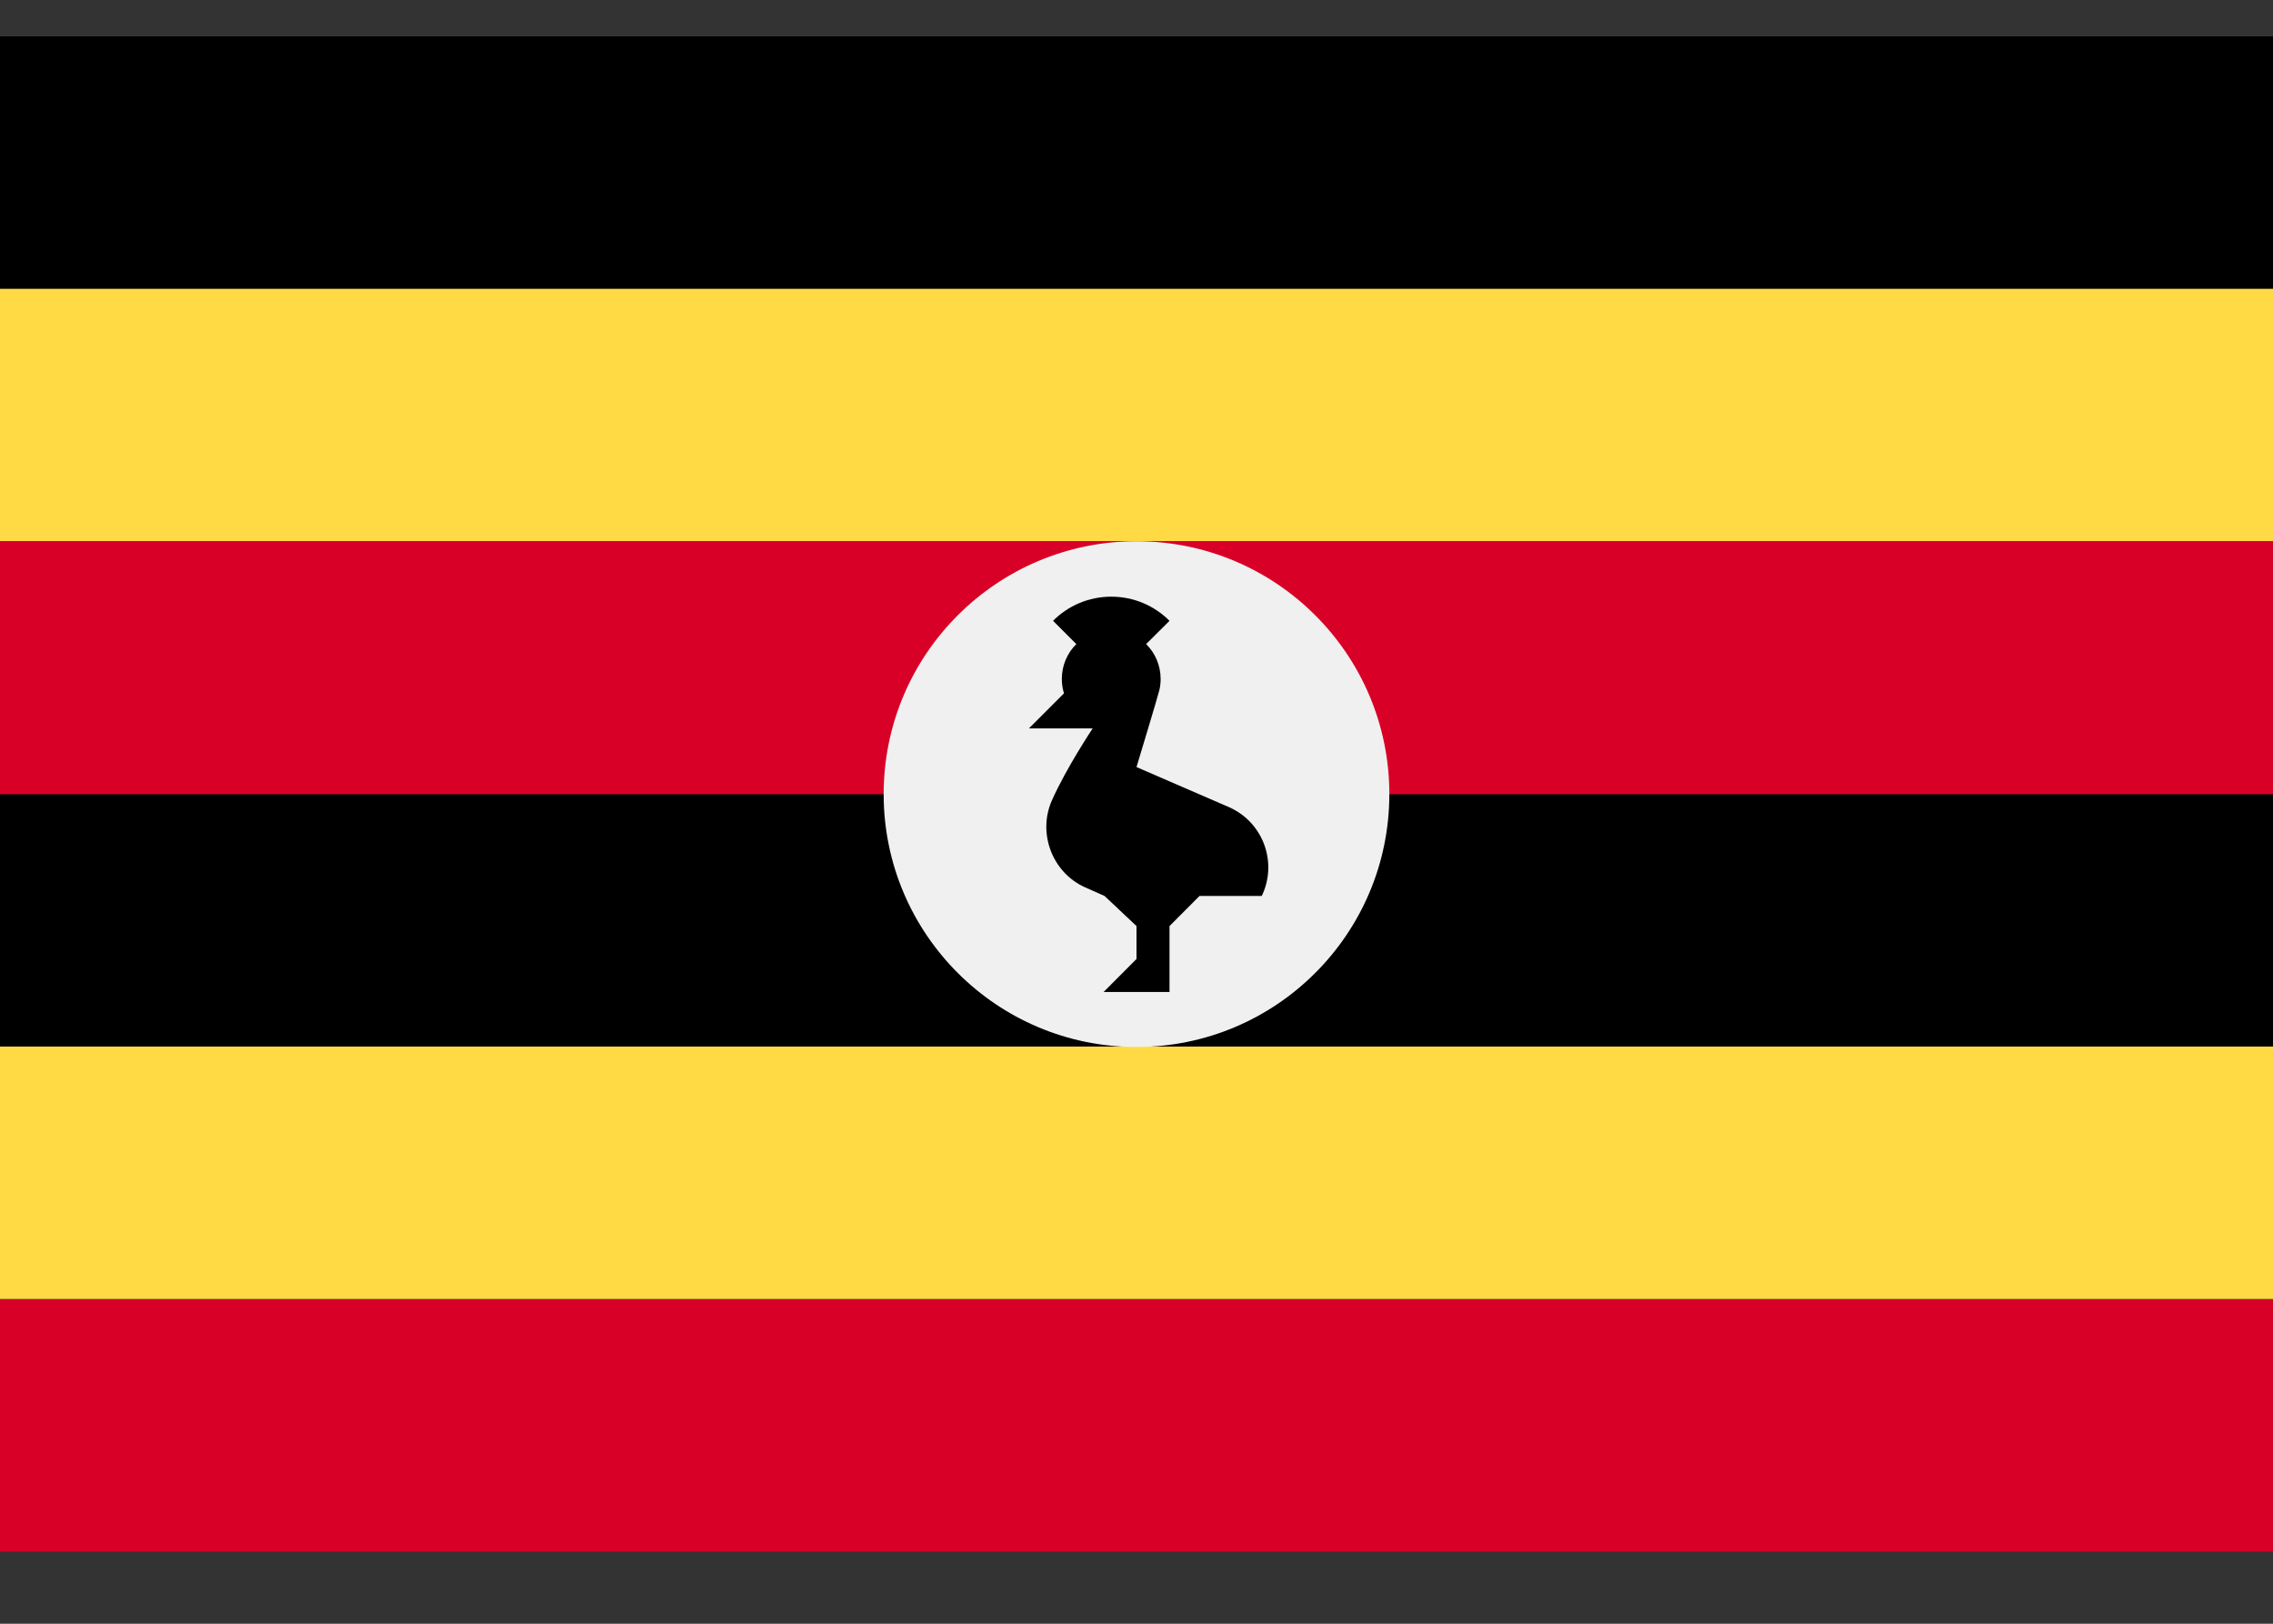
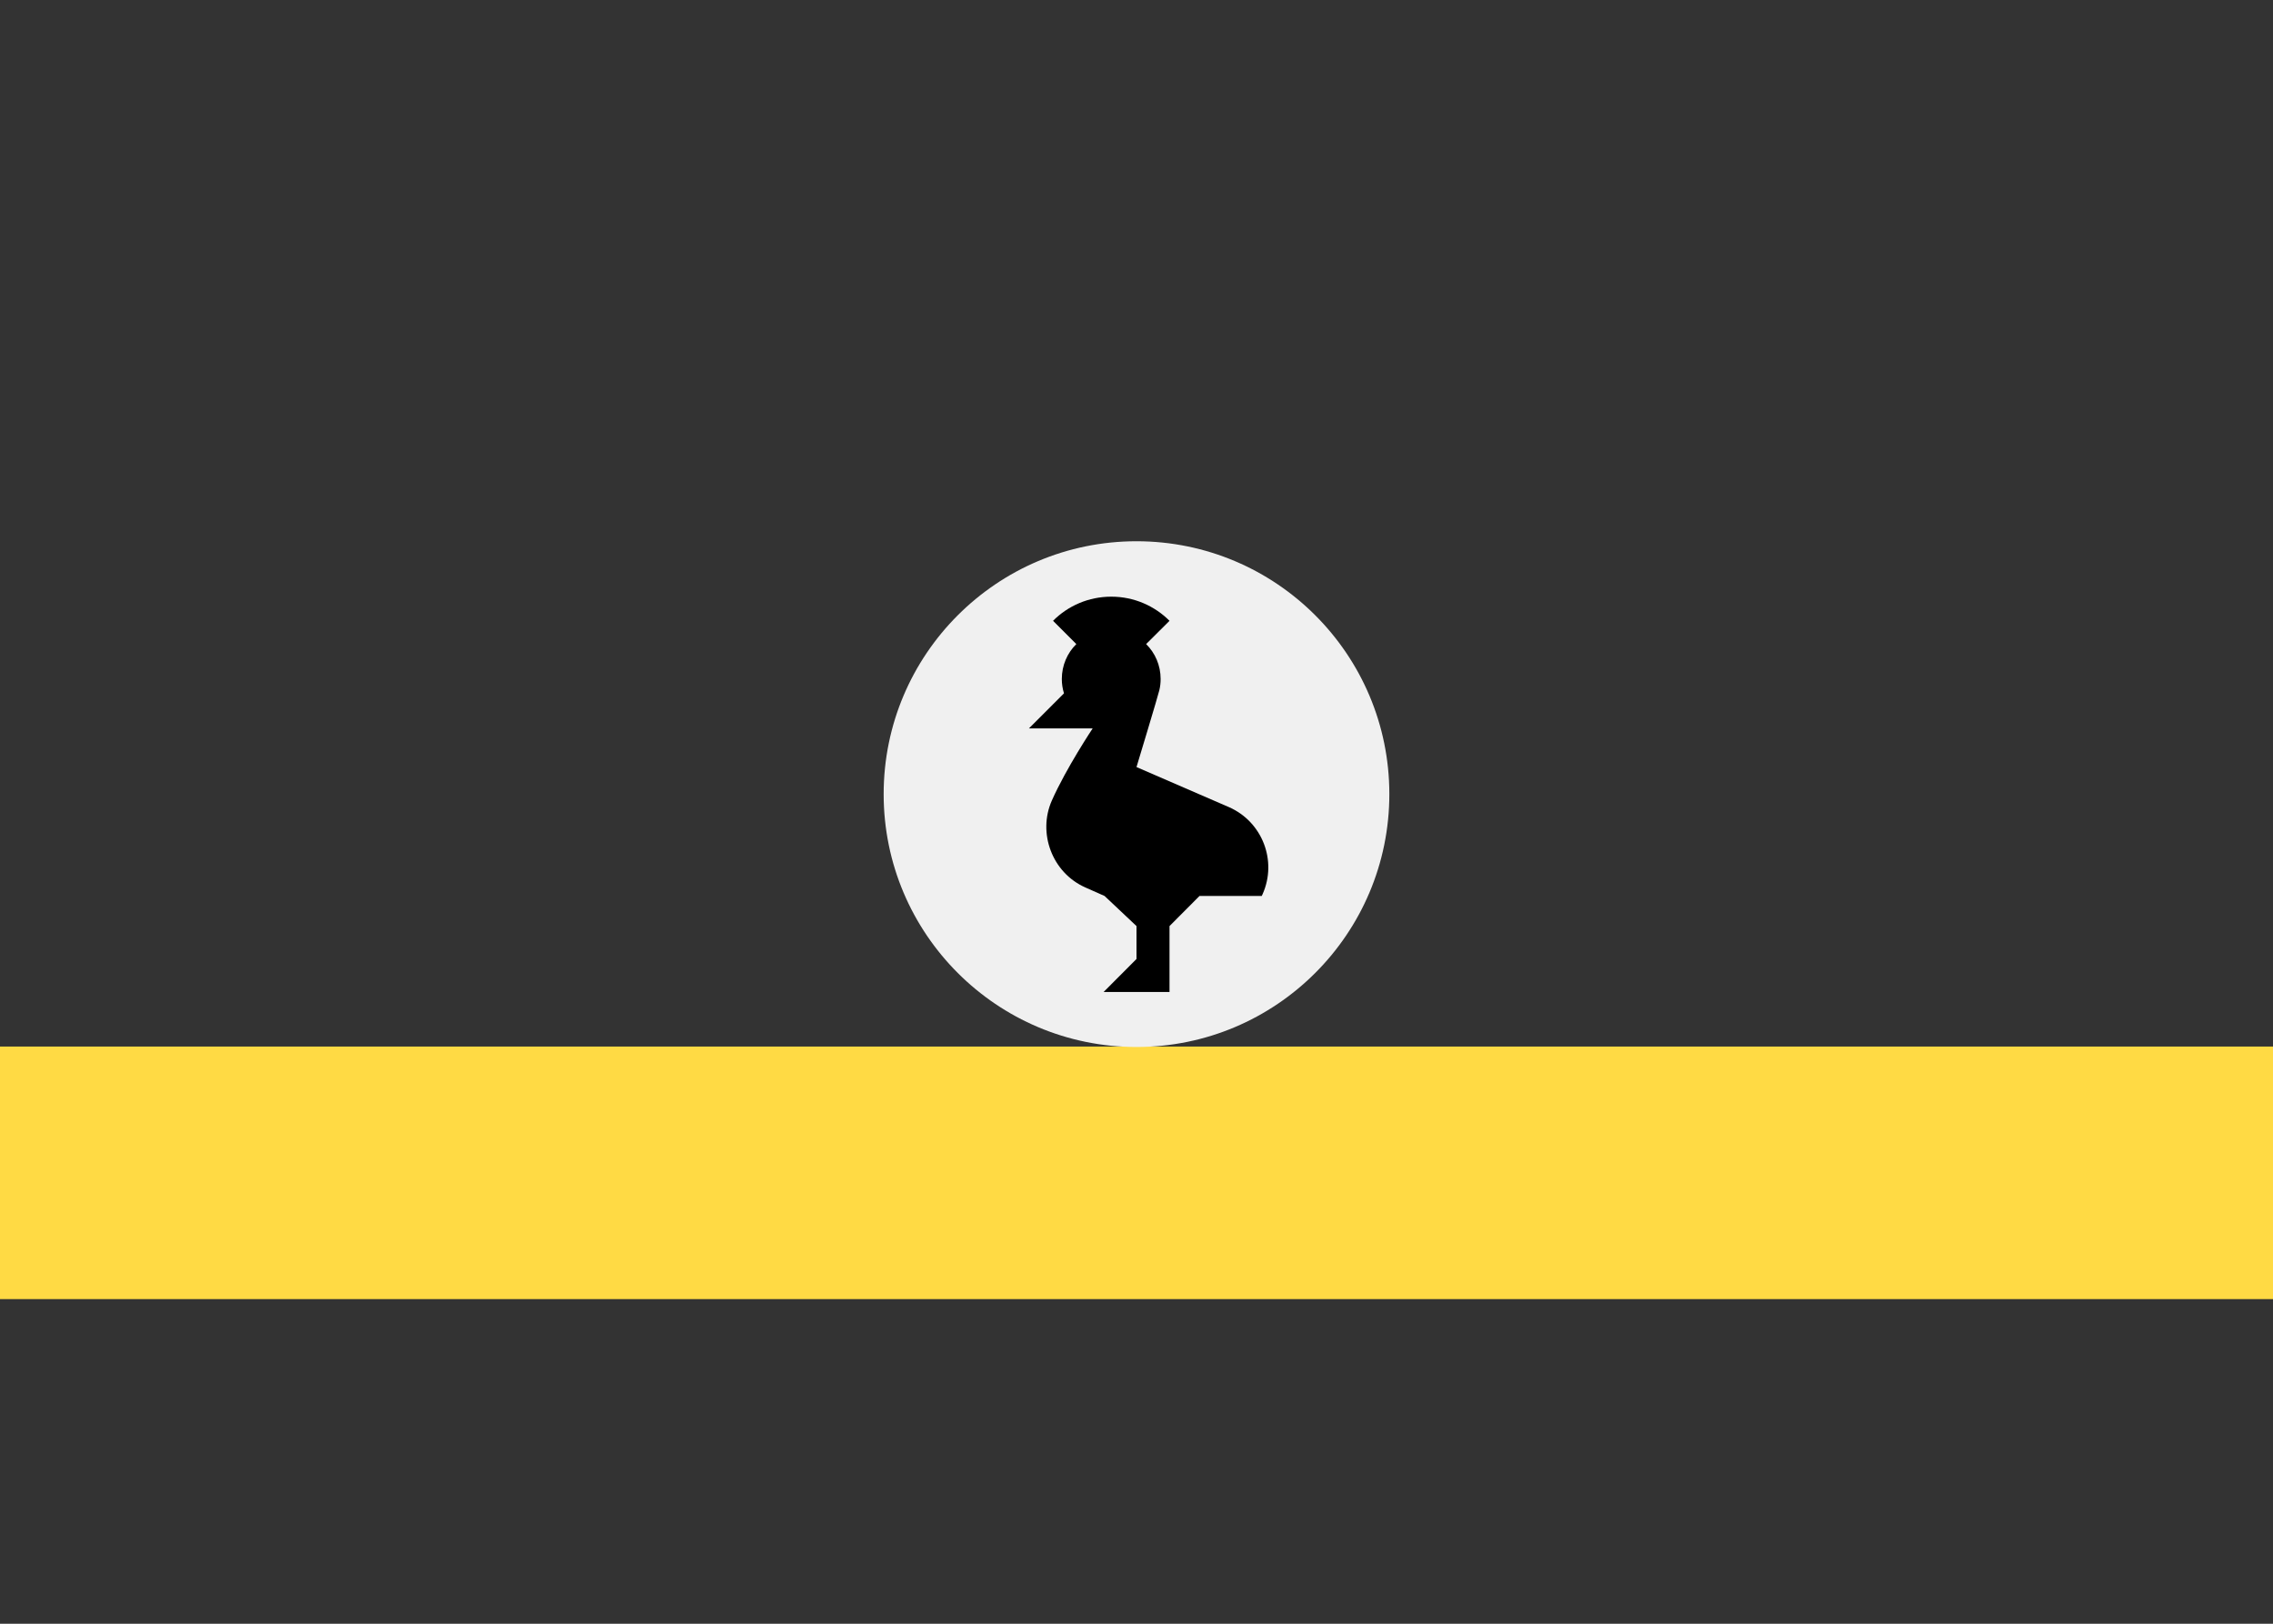
<svg xmlns="http://www.w3.org/2000/svg" width="21" height="15" viewBox="0 0 21 15" fill="none">
  <rect x="0" y="0" width="21" height="15" fill="#333333" stroke="none" />
-   <path d="M21 0.336H0V14.336H21V0.336Z" fill="black" />
-   <path d="M21 2.668H0V5.001H21V2.668Z" fill="#FFDA44" />
-   <path d="M21 5.004H0V7.337H21V5.004Z" fill="#D80027" />
  <path d="M21 9.668H0V12.001H21V9.668Z" fill="#FFDA44" />
-   <path d="M21 12.004H0V14.337H21V12.004Z" fill="#D80027" />
  <path d="M10.5 9.672C11.79 9.672 12.836 8.626 12.836 7.336C12.836 6.046 11.79 5 10.5 5C9.21 5 8.164 6.046 8.164 7.336C8.164 8.626 9.21 9.672 10.5 9.672Z" fill="#F0F0F0" />
  <path d="M11.356 7.457L10.5 7.086C10.5 7.086 10.701 6.422 10.711 6.376C10.719 6.343 10.723 6.308 10.723 6.273C10.723 6.146 10.672 6.032 10.589 5.95L10.805 5.735C10.667 5.597 10.477 5.512 10.267 5.512C10.057 5.512 9.866 5.597 9.729 5.735L9.944 5.95C9.861 6.032 9.81 6.146 9.81 6.273C9.81 6.319 9.817 6.363 9.83 6.405L9.506 6.729H10.095C10.095 6.729 9.851 7.095 9.718 7.395C9.585 7.695 9.72 8.062 10.027 8.198L10.205 8.277L10.5 8.555V8.859L10.196 9.164H10.805V8.555L11.082 8.277H11.657C11.659 8.272 11.662 8.266 11.665 8.26C11.802 7.953 11.663 7.593 11.356 7.457Z" fill="black" />
</svg>